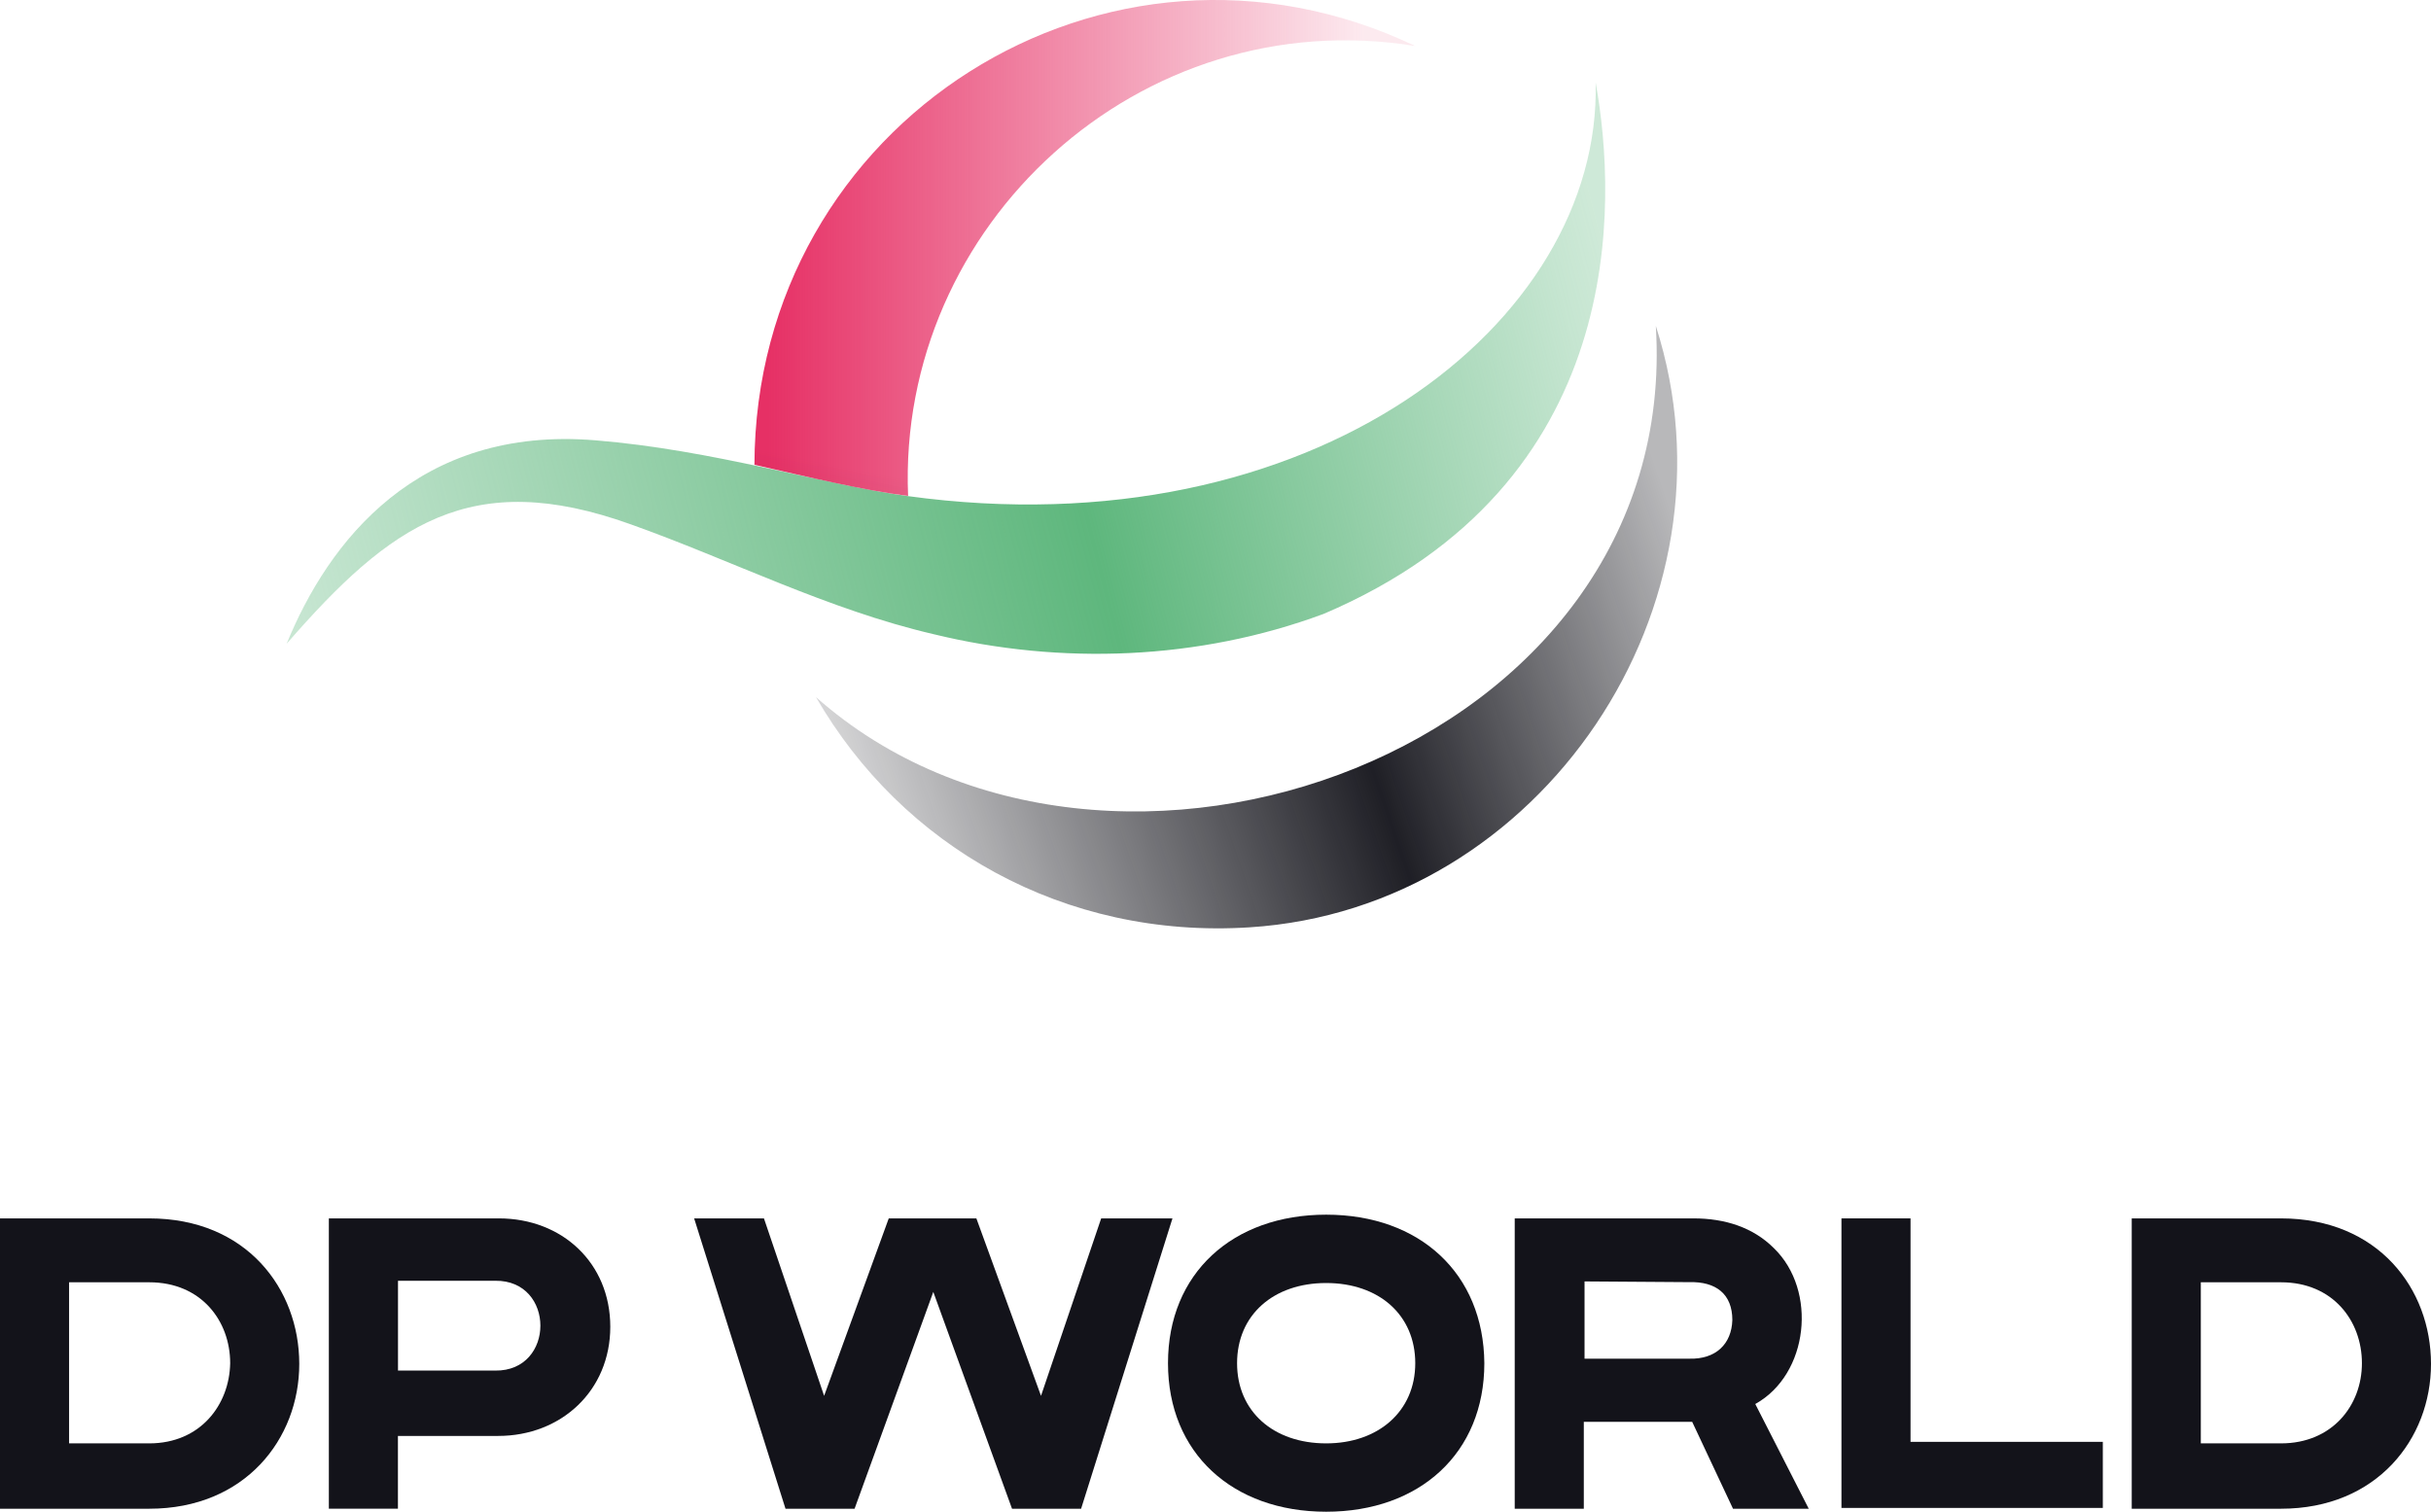
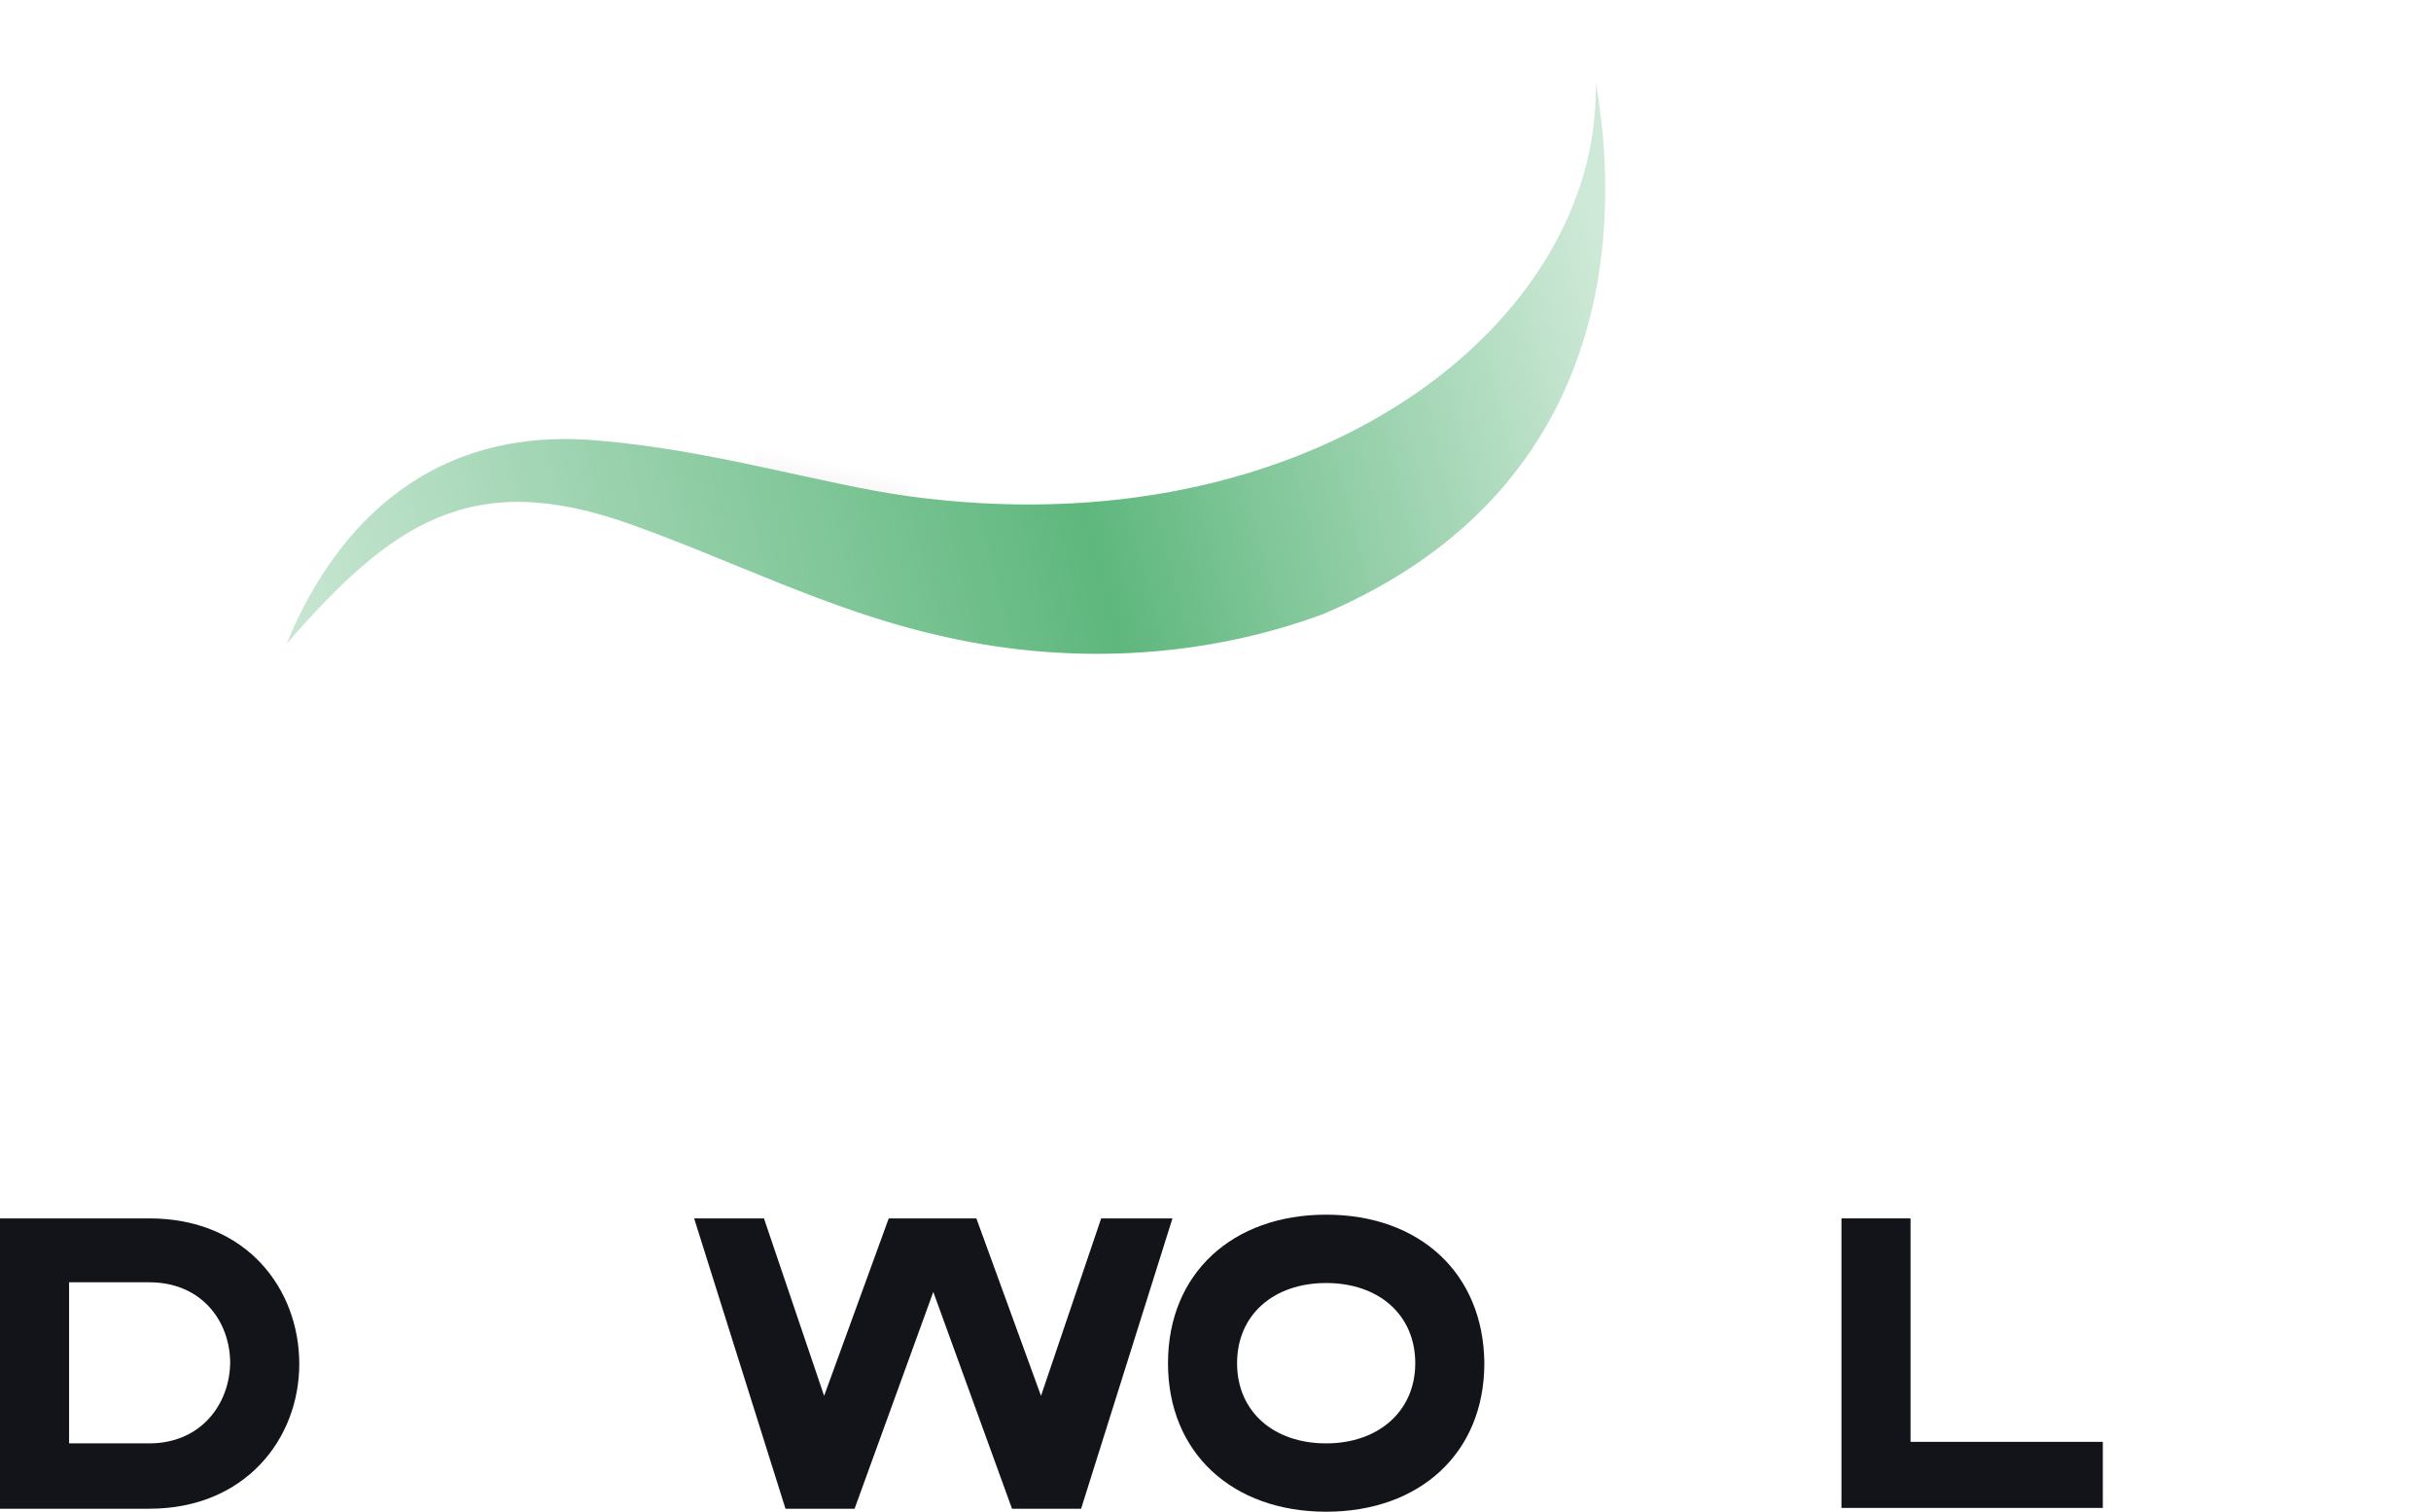
<svg xmlns="http://www.w3.org/2000/svg" id="Layer_2" viewBox="0 0 365.63 227.37">
  <defs>
    <style>.cls-1{fill:url(#linear-gradient-2);}.cls-2{fill:#13131a;}.cls-3{fill:url(#linear-gradient-4);isolation:isolate;opacity:.5;}.cls-4{fill:url(#linear-gradient-3);}.cls-5{fill:url(#linear-gradient);}</style>
    <linearGradient id="linear-gradient" x1="487.25" y1="-8571.28" x2="797.05" y2="-8492.22" gradientTransform="translate(-283.13 -5616.17) scale(.67 -.67)" gradientUnits="userSpaceOnUse">
      <stop offset="0" stop-color="#5eb77d" stop-opacity=".3" />
      <stop offset=".6" stop-color="#5eb77d" />
      <stop offset=".96" stop-color="#5eb77d" stop-opacity=".36" />
      <stop offset="1" stop-color="#5eb77d" stop-opacity=".3" />
    </linearGradient>
    <linearGradient id="linear-gradient-2" x1="619.7" y1="-8613.21" x2="814.86" y2="-8546.01" gradientTransform="translate(-283.13 -5616.17) scale(.67 -.67)" gradientUnits="userSpaceOnUse">
      <stop offset="0" stop-color="#13131a" stop-opacity=".1" />
      <stop offset=".6" stop-color="#13131a" stop-opacity=".95" />
      <stop offset="1" stop-color="#13131a" stop-opacity=".3" />
    </linearGradient>
    <linearGradient id="linear-gradient-3" x1="594.9" y1="-8480.21" x2="743.99" y2="-8480.21" gradientTransform="translate(-283.13 -5616.17) scale(.67 -.67)" gradientUnits="userSpaceOnUse">
      <stop offset="0" stop-color="#e63065" />
      <stop offset=".9" stop-color="#e63065" stop-opacity=".1" />
    </linearGradient>
    <linearGradient id="linear-gradient-4" x1="654.87" y1="-8547.57" x2="665.04" y2="-8497.92" gradientTransform="translate(-283.13 -5616.17) scale(.67 -.67)" gradientUnits="userSpaceOnUse">
      <stop offset="0" stop-color="#691230" />
      <stop offset=".15" stop-color="#67112f" stop-opacity=".75" />
      <stop offset="1" stop-color="#691230" stop-opacity="0" />
    </linearGradient>
  </defs>
  <g id="Layer_1-2">
    <g id="g58">
      <path id="path13" class="cls-5" d="m199.01,92.36c-18.65,6.92-39.42,7.71-58.63,3.02-15.86-3.69-30.49-11.17-45.56-16.53-24.01-8.6-36.07,0-51.71,17.98,6.25-15.3,19.66-32.83,46.46-30.6,17.76,1.45,33.95,6.59,46.9,8.38,60.86,8.38,104.42-26.02,103.52-62.2,3.24,17.98,5.03,60.42-40.99,79.96Z" />
-       <path id="path22" class="cls-1" d="m187.95,139.48c-27.92,1.79-52.27-12.17-65.22-34.62,43.89,38.86,130.33,8.26,126.31-55.84,13.51,41.99-17.2,87.67-61.09,90.46h0Z" />
      <g id="g38">
        <path id="path24" class="cls-2" d="m22.45,183.26H0v43.67h22.45c14.41,0,22.56-10.5,22.56-21.78s-7.93-21.89-22.56-21.89h0Zm0,33.84h-12.06v-24.23h12.06c7.82,0,12.17,5.81,12.17,12.17-.11,6.25-4.47,12.06-12.17,12.06Z" />
-         <path id="path26" class="cls-2" d="m343.07,183.26h-22.45v43.67h22.45c14.41,0,22.56-10.5,22.56-21.78s-7.93-21.89-22.56-21.89h0Zm0,33.84h-12.06v-24.23h12.06c7.82,0,12.17,5.81,12.17,12.17s-4.47,12.06-12.17,12.06Z" />
-         <path id="path28" class="cls-2" d="m49.47,183.26h25.57c9.49,0,16.75,6.7,16.75,16.3s-7.37,16.42-16.86,16.42h-15.08v10.94h-10.39v-43.67Zm10.39,9.38v13.51h14.63c9.05.11,9.05-13.62,0-13.51h-14.63Z" />
        <path id="path30" class="cls-2" d="m165.62,183.26l-9.05,26.69-9.72-26.69h-13.18l-9.72,26.69-9.05-26.69h-10.5l13.74,43.67h10.39l11.84-32.61,11.84,32.61h10.39l13.74-43.67h-10.72Z" />
-         <path id="path32" class="cls-2" d="m227.93,183.26h26.8c4.69,0,8.93,1.34,12.06,4.47,6.59,6.37,5.25,18.99-2.79,23.45l8.04,15.75h-11.39l-6.14-13.07h-16.3v13.07h-10.39v-43.67h.11Zm10.39,9.49v11.61h15.75c4.02.11,6.37-2.23,6.48-5.81,0-3.91-2.46-5.81-6.48-5.7l-15.75-.11Z" />
        <path id="path34" class="cls-2" d="m276.96,183.26h10.39v33.61h28.92v9.94h-39.31v-43.55Z" />
        <path id="path36" class="cls-2" d="m199.46,182.7c-14.07,0-23.79,8.82-23.79,22.34s9.72,22.34,23.79,22.34,23.79-8.82,23.79-22.34c-.11-13.51-9.72-22.34-23.79-22.34Zm0,34.4h0c-7.93,0-13.4-4.8-13.4-12.06s5.47-12.06,13.4-12.06h0c7.93,0,13.4,4.8,13.4,12.06s-5.58,12.06-13.4,12.06Z" />
      </g>
-       <path id="path45" class="cls-4" d="m136.58,74.6h0C134.91,33.84,171.42.22,212.86,6.92c-46.35-22.11-99.28,11.39-99.39,62.99,8.38,1.9,16.19,3.8,23.12,4.69h0Z" />
      <g id="g56">
        <path id="path54" class="cls-3" d="m136.58,74.6h0C134.91,33.84,171.42.22,212.86,6.92c-46.35-22.11-99.28,11.39-99.39,62.99,8.38,1.9,16.19,3.8,23.12,4.69h0Z" />
      </g>
    </g>
  </g>
</svg>